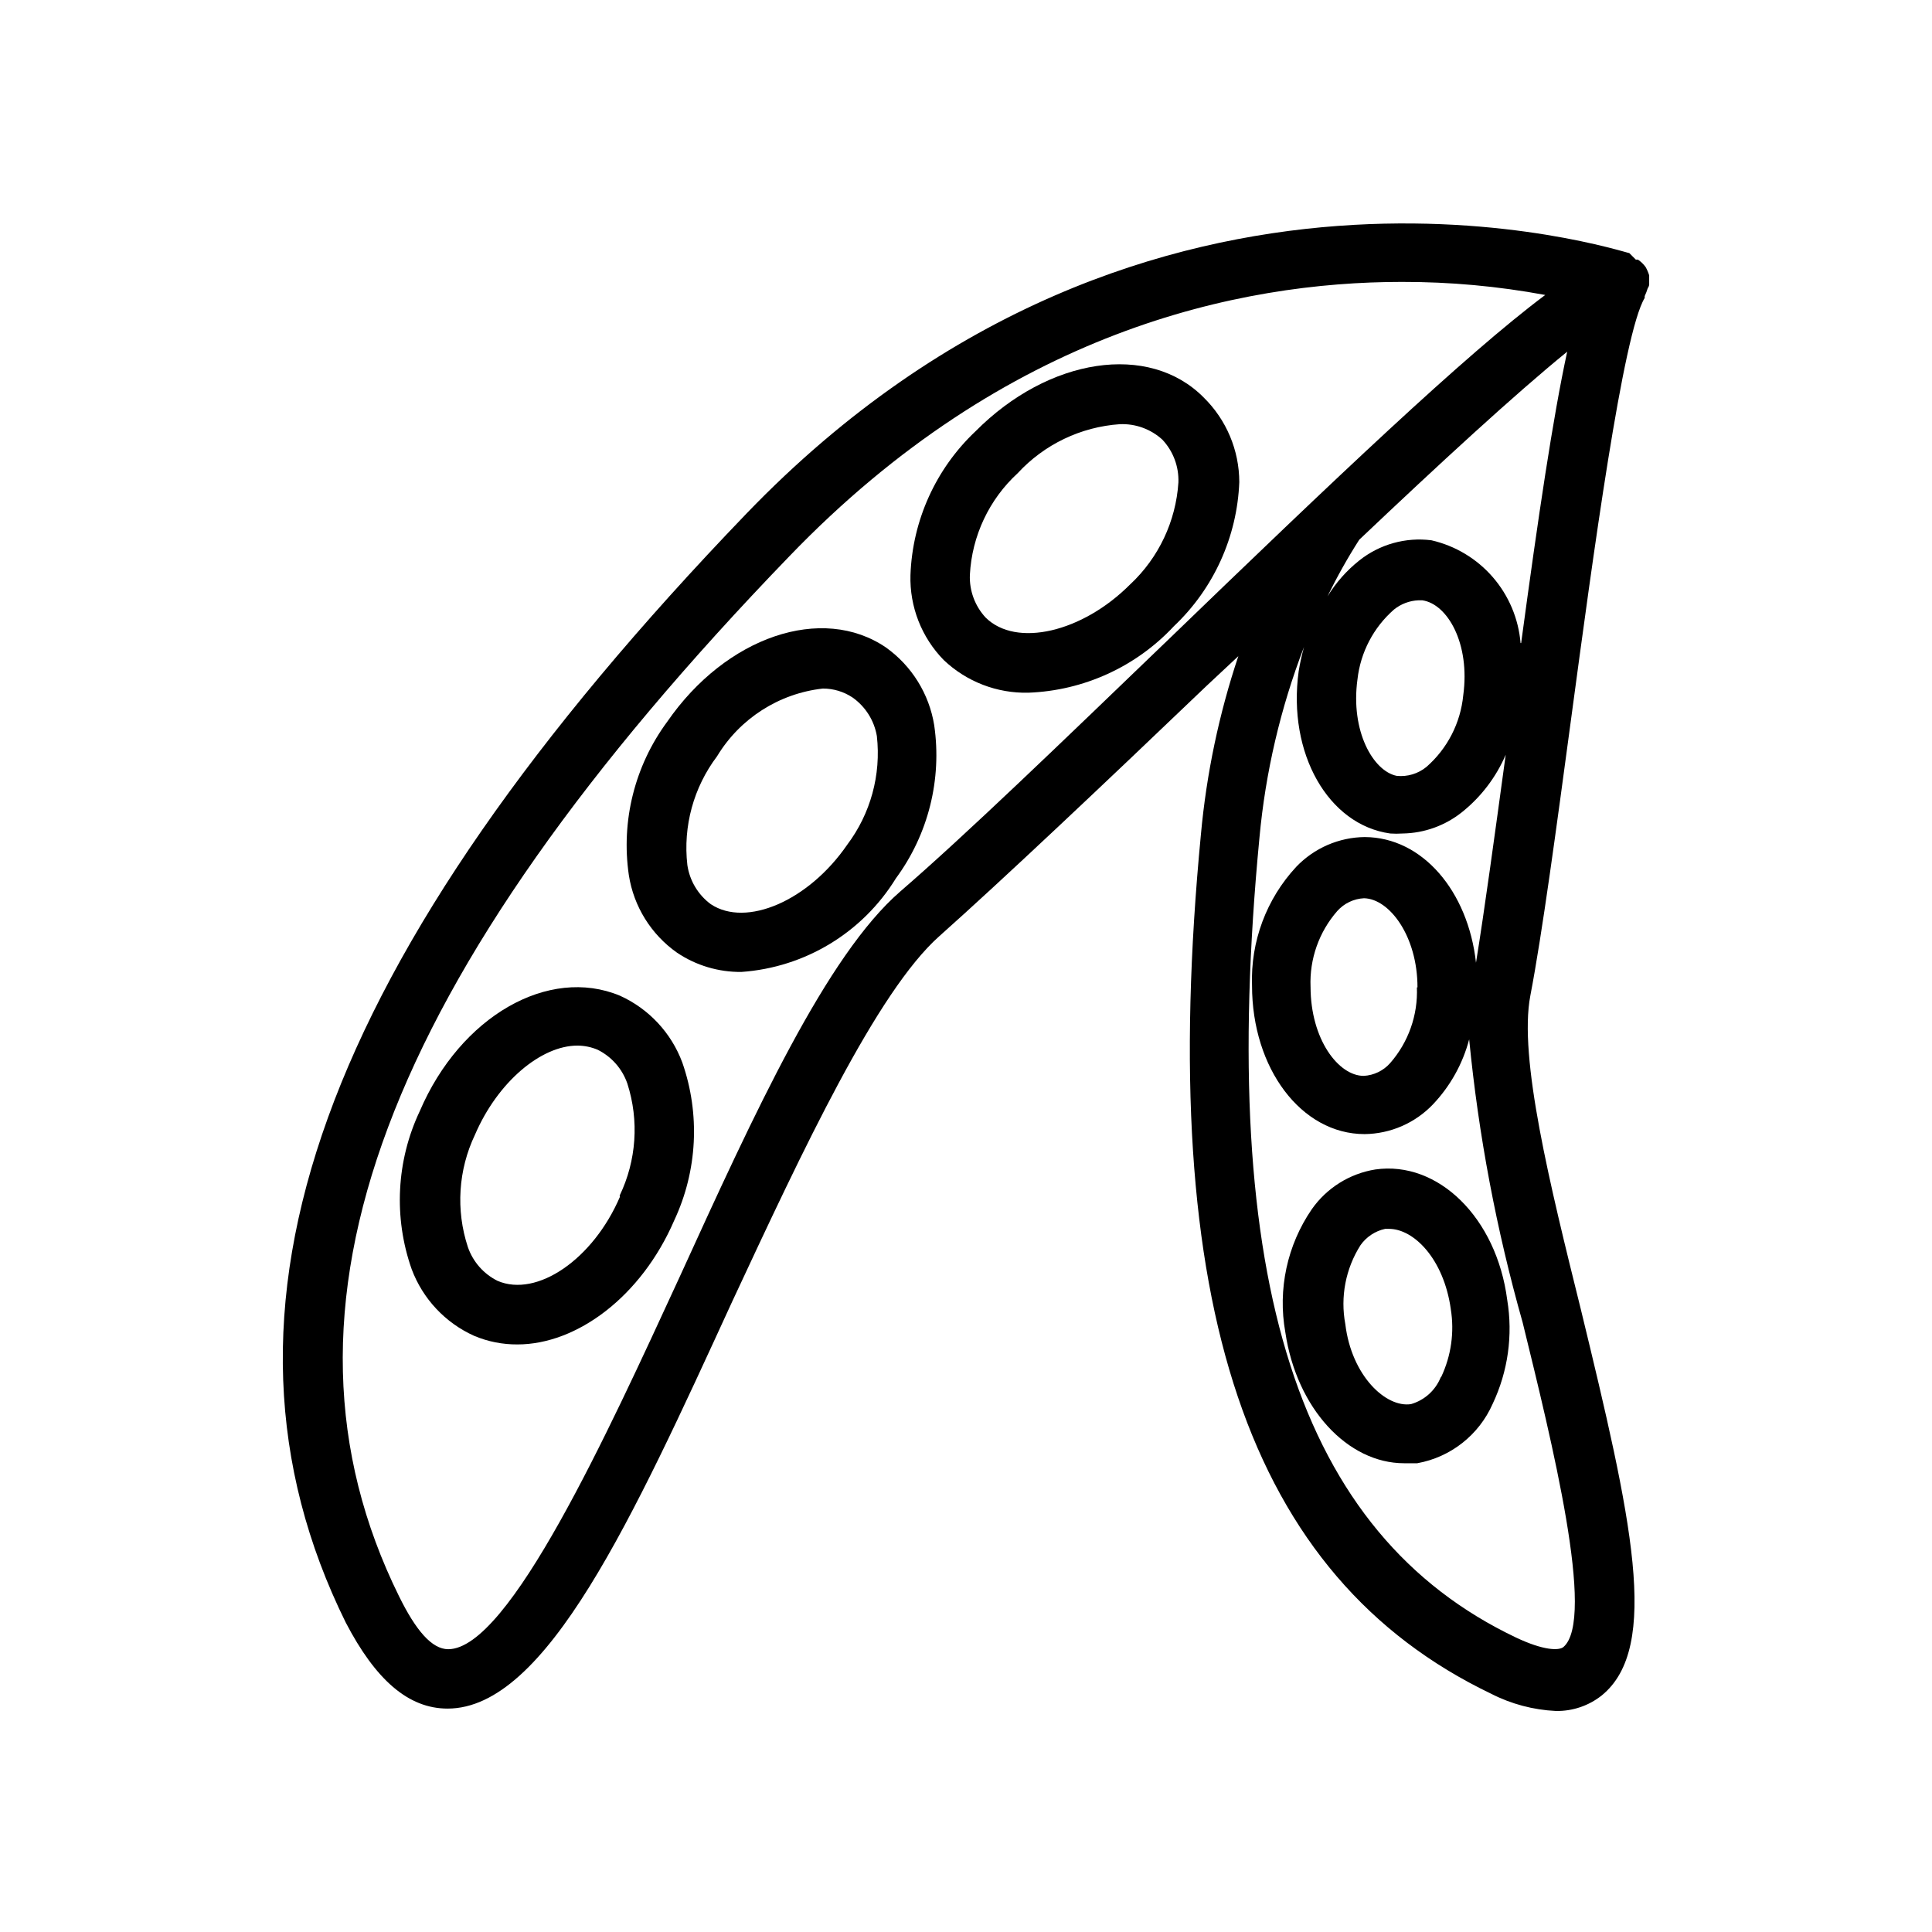
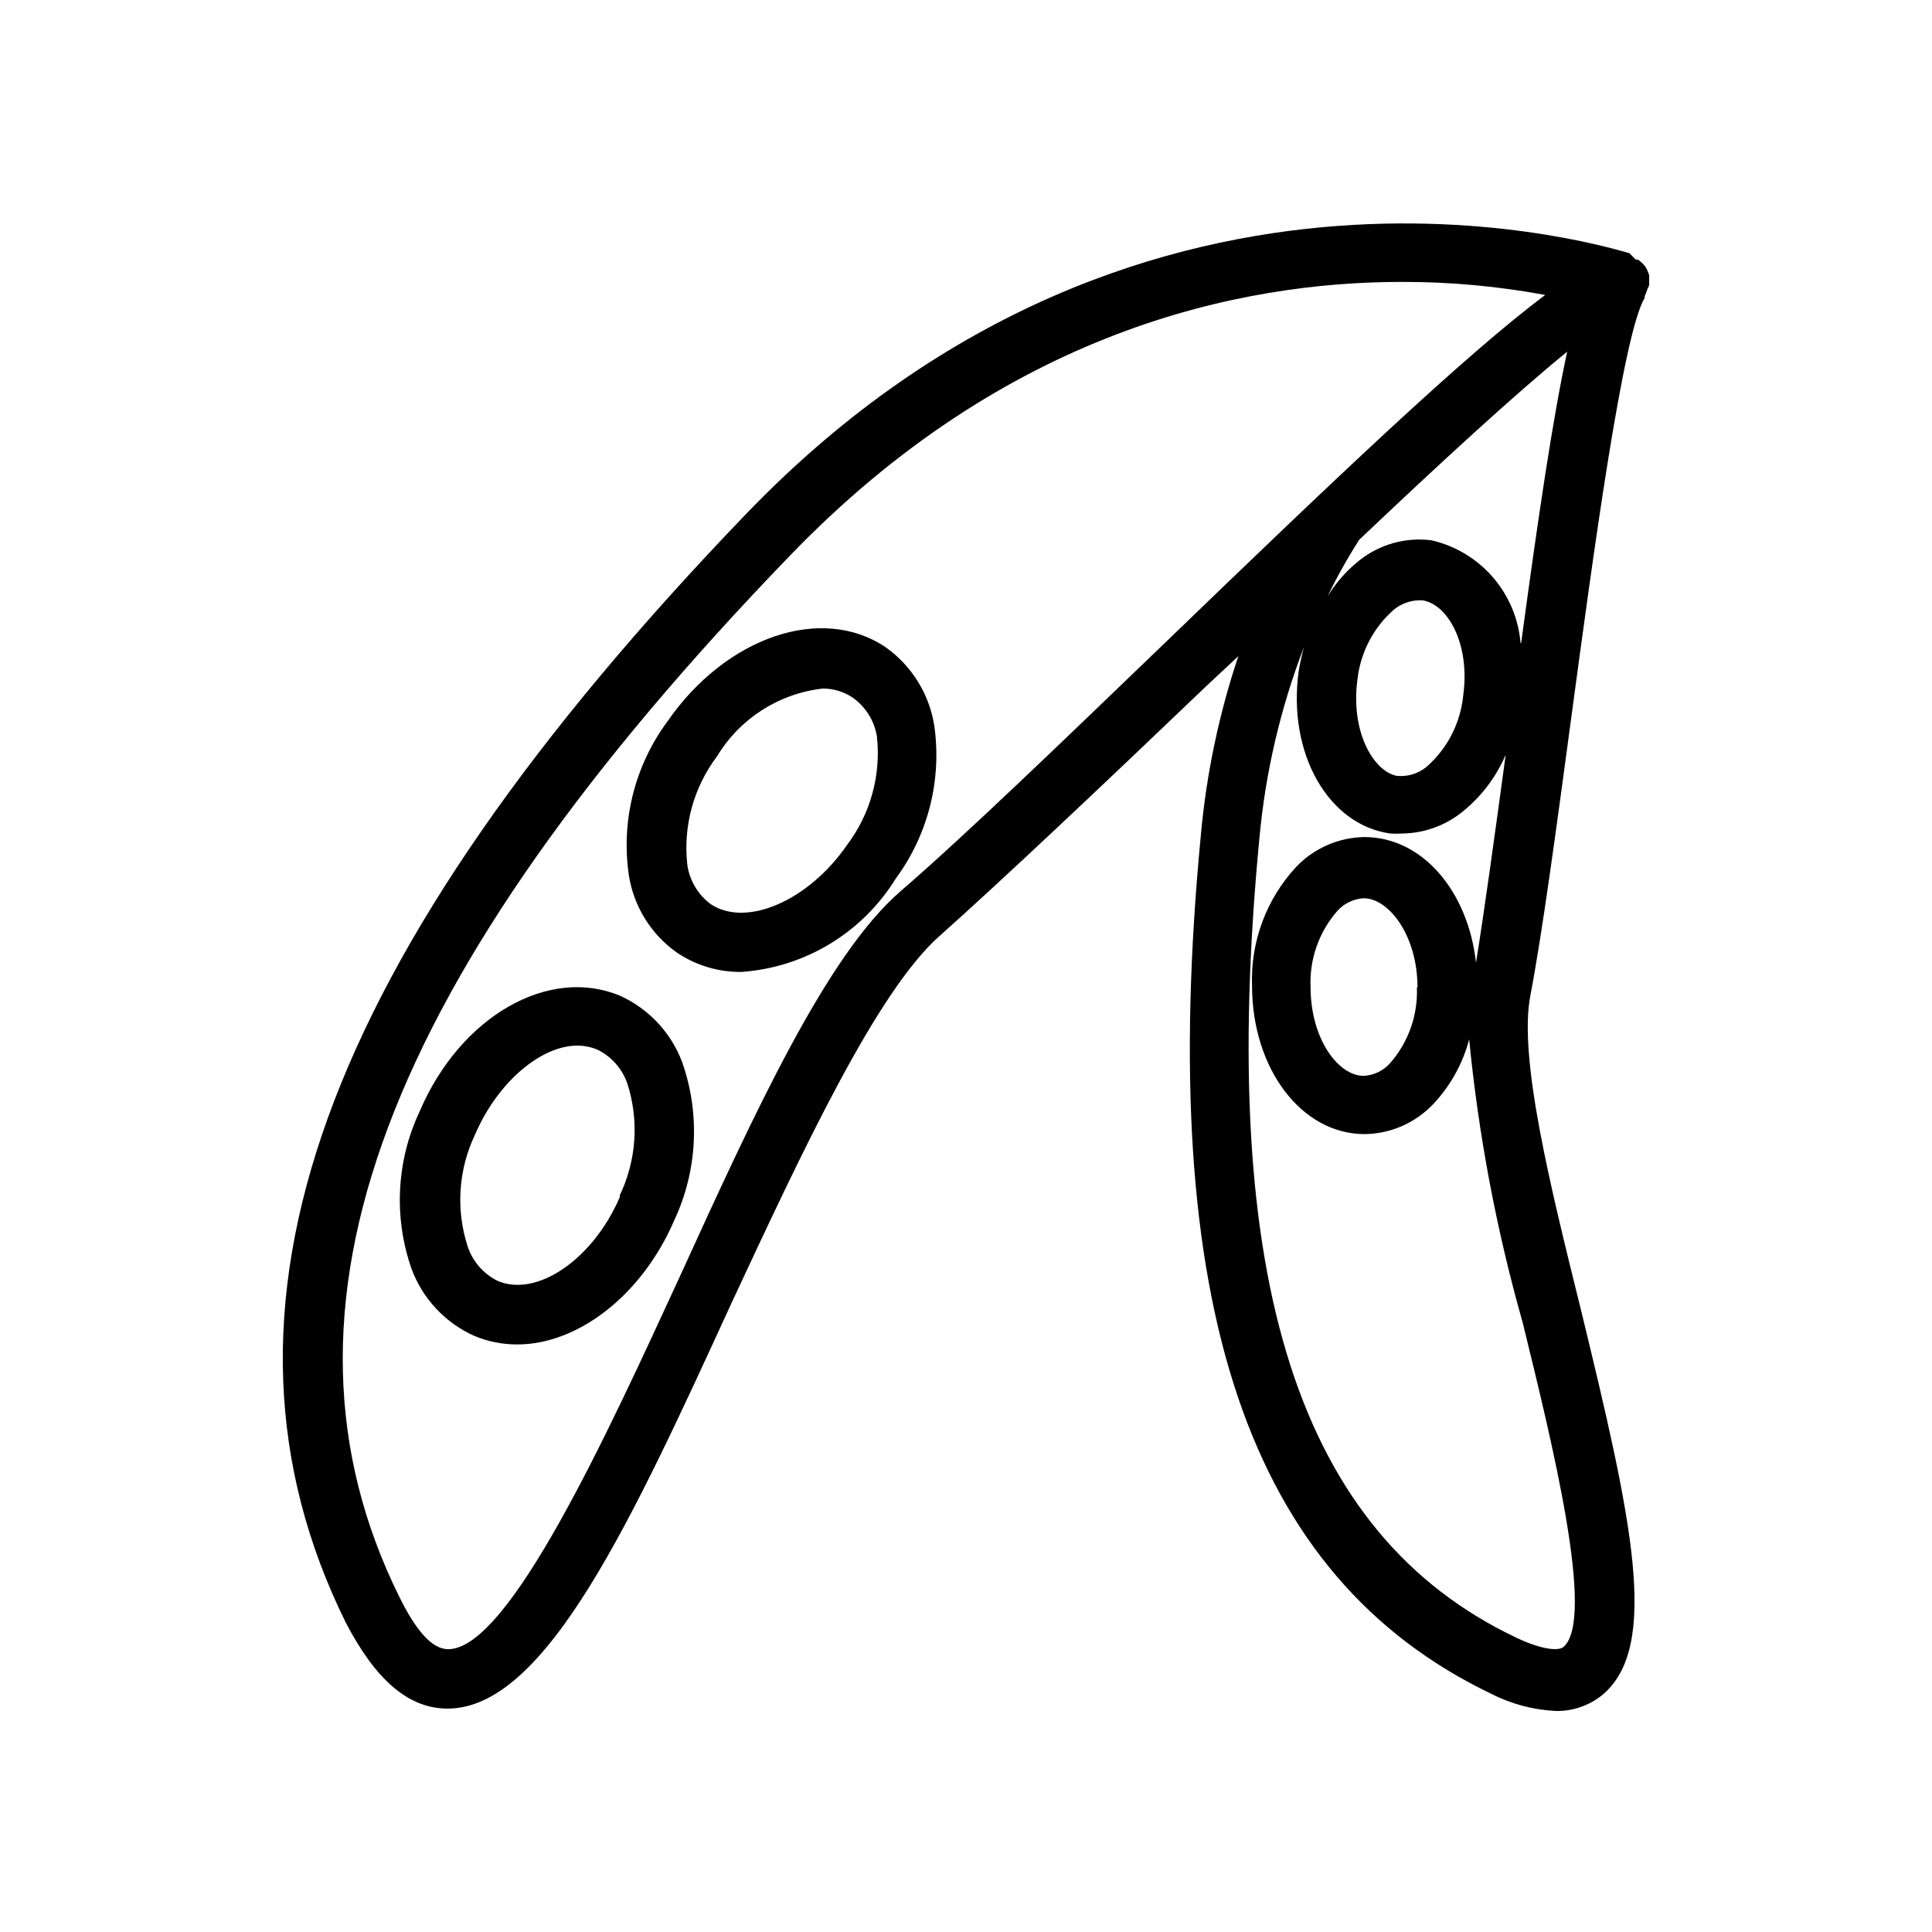
<svg xmlns="http://www.w3.org/2000/svg" fill="#000000" width="800px" height="800px" version="1.1" viewBox="144 144 512 512">
  <g>
    <path d="m308.29 407.87c-18.895-7.871-42.273 5.434-53.059 30.621-6.199 13.133-6.961 28.184-2.125 41.879 2.945 7.844 8.895 14.191 16.531 17.633 3.637 1.535 7.547 2.312 11.496 2.285 15.742 0 32.828-12.676 41.562-32.906 6.137-13.121 6.898-28.125 2.125-41.801-2.926-7.871-8.879-14.25-16.531-17.711zm0 53.293c-7.086 16.531-21.965 26.766-32.434 22.277-3.699-1.84-6.527-5.066-7.871-8.973-3.223-9.793-2.543-20.449 1.891-29.758 5.984-13.934 17.477-23.617 27.16-23.617h-0.004c1.84 0.012 3.66 0.383 5.356 1.105 3.699 1.84 6.527 5.062 7.871 8.973 3.144 9.789 2.41 20.41-2.047 29.676z" />
    <path d="m378.82 315.61c-16.926-11.57-42.43-2.914-58.016 19.68h-0.004c-8.598 11.68-12.246 26.273-10.152 40.621 1.285 8.297 5.891 15.711 12.75 20.547 5.047 3.398 11.004 5.18 17.082 5.117 16.848-1.18 32.09-10.414 40.938-24.797 8.598-11.676 12.246-26.273 10.152-40.621-1.344-8.273-5.934-15.668-12.75-20.547zm-10.312 52.27c-10.234 14.879-26.766 21.965-36.133 15.742v0.004c-3.375-2.496-5.617-6.238-6.219-10.391-1.172-10.258 1.648-20.574 7.871-28.812 6.043-10.012 16.402-16.645 28.023-17.949 2.801-0.012 5.543 0.812 7.871 2.363 3.43 2.414 5.754 6.098 6.457 10.234 1.152 10.254-1.664 20.566-7.871 28.809z" />
-     <path d="m402.52 258.3c-10.527 9.941-16.723 23.629-17.238 38.102-0.238 8.391 2.945 16.516 8.816 22.516 6.039 5.738 14.105 8.852 22.438 8.656 14.68-0.547 28.551-6.887 38.57-17.633 10.535-9.977 16.754-23.68 17.32-38.18-0.016-8.441-3.418-16.523-9.445-22.434-14.488-14.641-41.094-10.547-60.461 8.973zm41.012 40.539c-12.676 12.754-30.23 16.848-38.336 8.816l0.004 0.004c-2.844-3.074-4.344-7.152-4.172-11.336 0.539-10.285 5.086-19.953 12.672-26.922 7.035-7.633 16.727-12.277 27.082-12.988 4.144-0.172 8.188 1.297 11.254 4.094 2.871 3.059 4.402 7.141 4.254 11.336-0.664 10.293-5.223 19.949-12.754 27z" />
-     <path d="m508.48 453.92c-6.812 1.094-12.891 4.898-16.848 10.547-6.527 9.523-9.043 21.23-7.008 32.594 2.992 20.23 16.531 34.715 31.488 34.715h3.465c8.871-1.594 16.363-7.496 19.996-15.746 4.059-8.578 5.406-18.188 3.856-27.551-2.832-21.805-18.34-36.922-34.949-34.559zm17.32 55.105h-0.004c-1.398 3.441-4.301 6.055-7.871 7.082-6.613 1.023-15.742-7.477-17.398-21.176-1.363-7.234 0.07-14.719 4.016-20.938 1.559-2.211 3.891-3.758 6.535-4.332h1.023c6.535 0 14.484 7.871 16.375 21.254l-0.004 0.004c0.988 6.098 0.109 12.355-2.519 17.945z" />
    <path d="m581.05 219.49c0.016-0.184 0.016-0.367 0-0.551v-1.102-0.867c-0.234-0.766-0.551-1.504-0.945-2.203-0.555-0.773-1.25-1.441-2.047-1.969h-0.551l-1.73-1.73c-1.258 0-126.9-42.195-233.96 69.039-113.28 117.77-147.05 211.12-106.2 293.86 7.871 15.113 16.531 22.828 27 22.828 26.137 0 48.965-50.223 75.414-107.85 18.816-40.379 38.34-82.102 54.871-96.824 16.531-14.719 43.375-40.07 70.848-66.359l8.422-7.871c-5.121 15.305-8.449 31.156-9.918 47.23-11.965 124.77 12.438 196.8 76.91 227.74 5.328 2.727 11.18 4.281 17.16 4.566 4.394 0.078 8.68-1.367 12.125-4.094 15.742-12.754 7.871-47.23-5.512-102.34-8.188-32.984-16.531-66.754-13.383-83.129 3.148-16.375 6.926-44.555 10.785-73.211 5.824-43.297 13.777-102.34 19.523-111.7v-0.473c0.309-0.664 0.57-1.348 0.785-2.047 0 0 0.395-0.629 0.395-0.945zm-128.39 94.938c-27.16 26.137-52.742 50.852-70.062 65.809-19.523 16.926-38.496 58.332-58.566 102.34-19.051 41.328-45.109 98.48-61.246 98.48-4.328 0-8.582-4.961-13.066-14.09-37.473-75.965-4.644-163.58 103.44-275.52 57.465-59.75 119.26-72.738 162.32-72.738 12.754-0.027 25.484 1.133 38.023 3.461-21.254 15.902-55.578 48.57-100.84 92.262zm105.64 266.07c-1.18 0.945-5.195 0.945-12.516-2.519-57.625-27.395-79.27-94.465-68.016-211.99 1.594-17.309 5.566-34.316 11.809-50.539-0.594 2.125-1.066 4.277-1.418 6.453-2.992 21.805 7.871 40.699 24.246 42.98v0.004c1.102 0.074 2.207 0.074 3.309 0 5.731-0.09 11.27-2.086 15.742-5.668 5.047-4.039 9.02-9.258 11.57-15.195-2.914 21.332-5.59 41.012-7.871 55.105-2.125-19.051-14.25-33.219-29.441-33.297v-0.004c-6.875 0.066-13.43 2.906-18.184 7.875-7.93 8.527-12.148 19.852-11.73 31.488 0 21.965 13.066 39.359 29.836 39.359 6.852-0.078 13.379-2.918 18.105-7.871 4.602-4.848 7.902-10.777 9.605-17.242 2.477 25.379 7.219 50.488 14.168 75.02 7.715 31.488 19.445 78.723 10.785 86.043zm-54.555-256.47c0.805-7.16 4.258-13.762 9.684-18.5 1.84-1.48 4.098-2.336 6.457-2.441h1.023c6.691 0.945 12.754 11.492 10.863 25.191-0.715 7.336-4.207 14.125-9.762 18.973-2.207 1.801-5.039 2.652-7.871 2.359-6.219-1.258-12.281-11.809-10.395-25.582zm15.742 81.633h0.004c0.297 7.352-2.242 14.535-7.086 20.07-1.785 2.023-4.312 3.242-7.004 3.387-6.691 0-14.09-9.684-14.09-23.617h-0.004c-0.293-7.352 2.242-14.535 7.086-20.074 1.812-2.031 4.367-3.25 7.086-3.383 6.769 0.156 14.168 10.074 14.168 23.617zm27.473-91.238h0.004c-0.539-6.457-3.117-12.578-7.359-17.473-4.246-4.898-9.938-8.316-16.258-9.766-6.836-0.871-13.738 1.059-19.129 5.356-3.344 2.656-6.195 5.879-8.422 9.523 2.512-5.172 5.324-10.191 8.422-15.035 21.098-19.996 41.172-38.496 55.105-49.828-3.777 17.395-7.637 43.453-12.203 77.223z" />
  </g>
</svg>